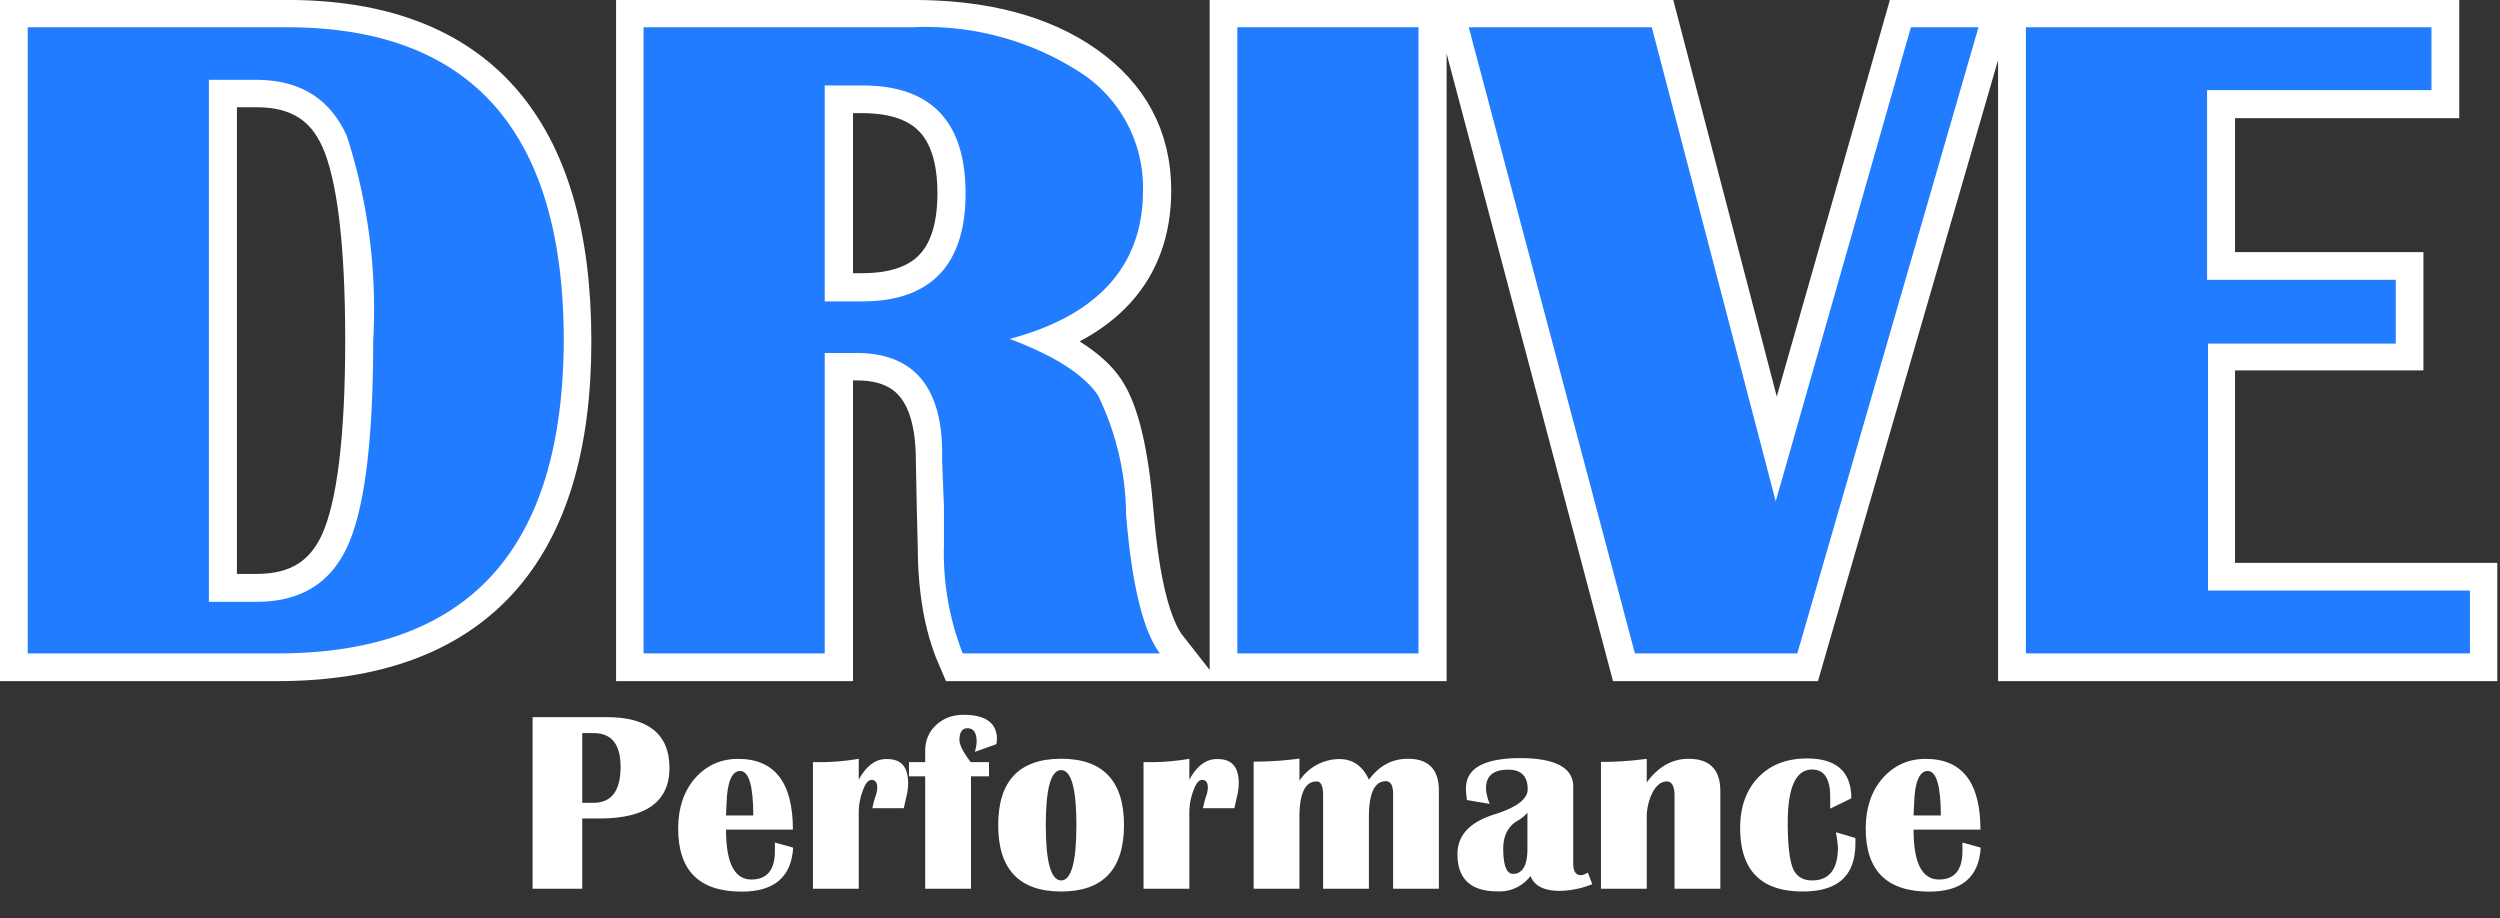
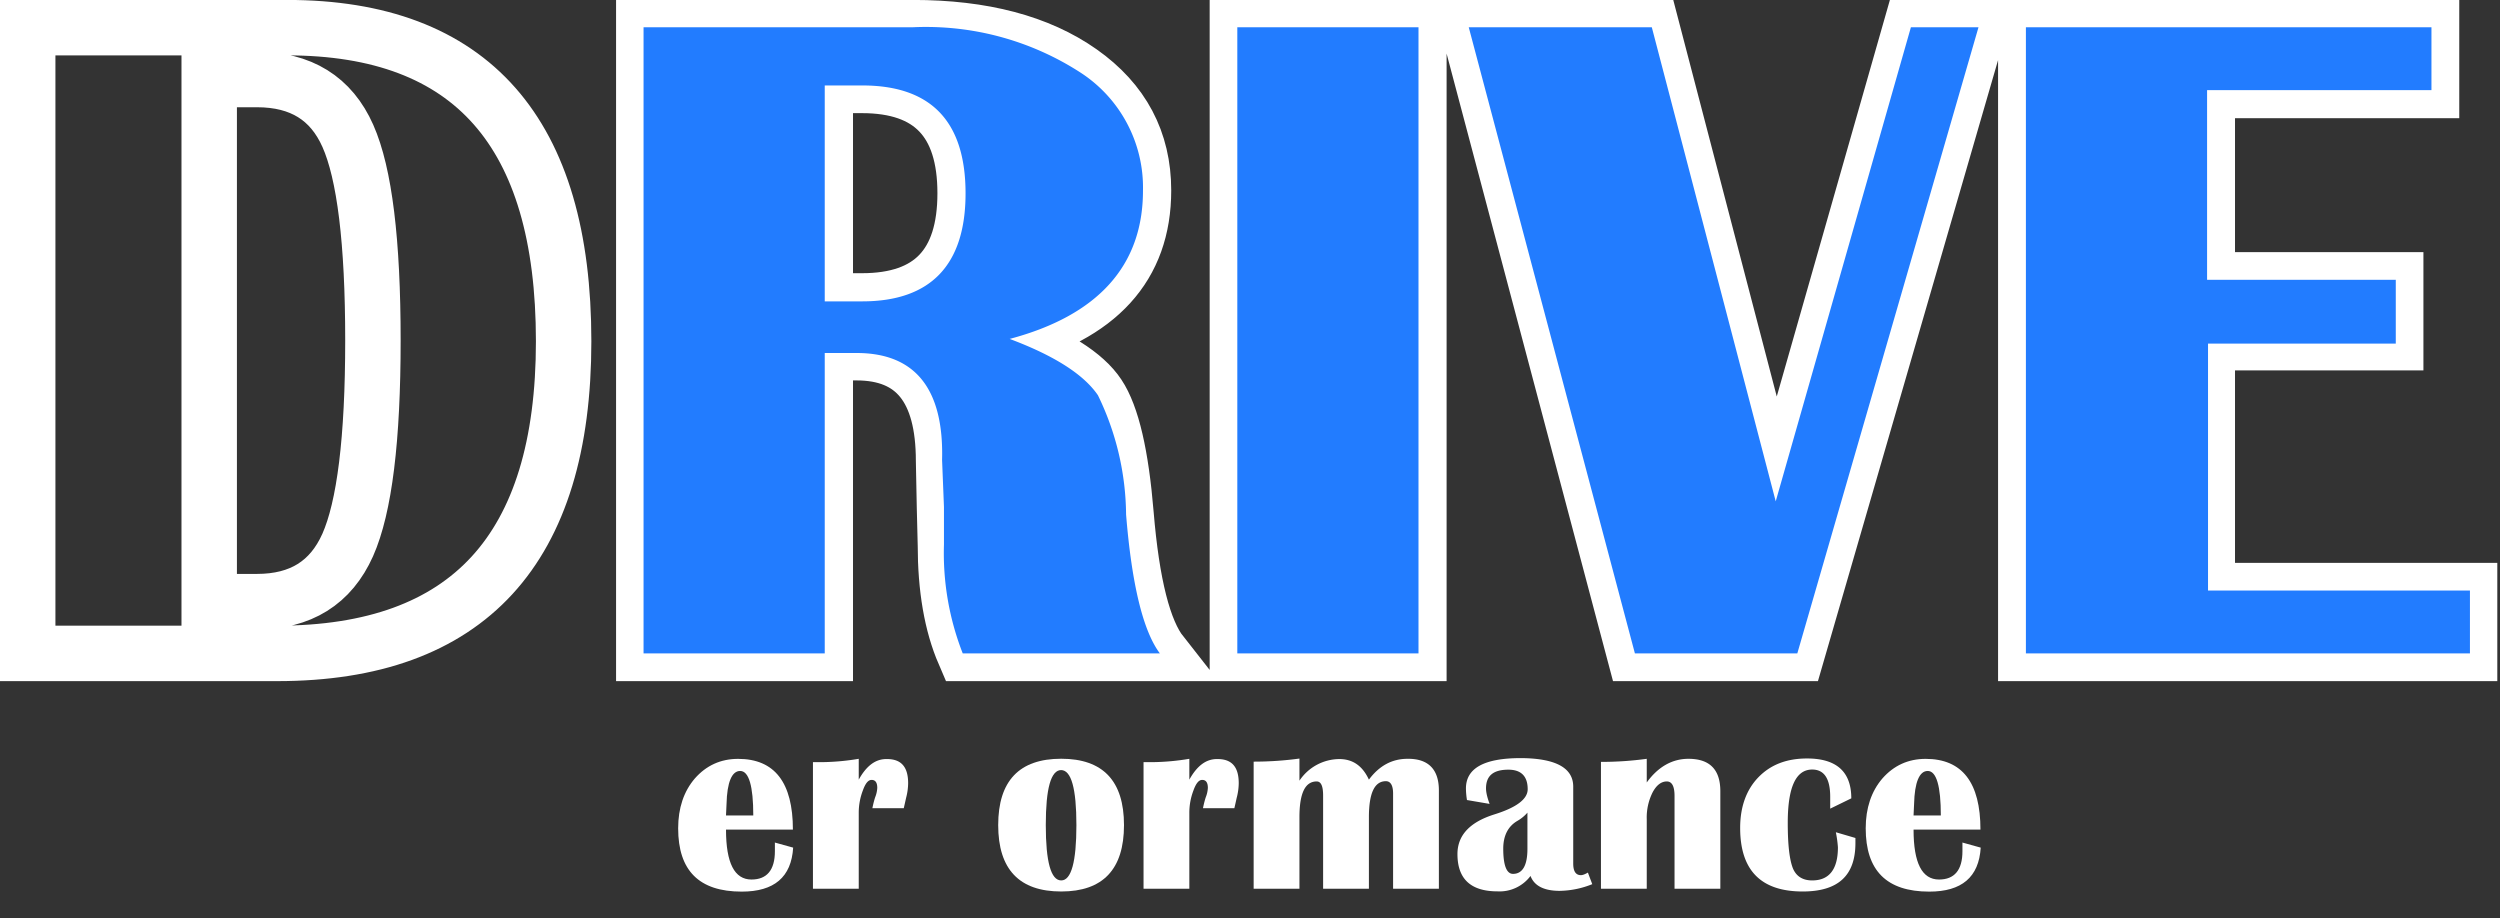
<svg xmlns="http://www.w3.org/2000/svg" xmlns:xlink="http://www.w3.org/1999/xlink" width="565.32" height="207.62" viewBox="0 0 423.99 155.715">
  <rect x="0" y="0" width="423.99" height="155.715" fill="#333333" stroke="none" />
  <path stroke-width="9.402" fill="none" stroke="#fff" d="M4.699 110.816V4.691h44c31.258 0 46.891 17.731 46.891 53.188 0 35.293-16.199 52.937-48.594 52.937zm30.781-8.781h8.094c7.406 0 12.535-3.195 15.391-9.594 2.851-6.406 4.281-17.976 4.281-34.718 0-16.739-1.418-28.297-4.25-34.672-2.824-6.375-7.965-9.563-15.422-9.563H35.48zM109.184 110.816V4.691h45.64c11.864 0 21.348 2.508 28.453 7.516 7.102 5 10.657 11.699 10.657 20.094 0 12.855-7.622 21.226-22.86 25.109 7.821 2.899 12.883 6.086 15.188 9.563 2.312 3.468 3.879 10.203 4.703 20.203.988 11.929 2.988 19.808 6 23.64h-33.438c-2.125-4.925-3.187-11.066-3.187-18.421l-.156-6.297-.157-7.938c0-12.226-4.922-18.344-14.765-18.344h-5.297v51zm30.781-59.781h6.219c11.664 0 17.5-6.086 17.5-18.265 0-12.188-5.836-18.282-17.5-18.282h-6.219zM209.855 4.691h30.781v106.125h-30.781zM335.566 4.691l-30.781 106.125h-27.609L249.035 4.691h31.11l20.984 80.391 22.937-80.391zM412.379 4.691v10.657h-38.031v32.109h31.953v10.656h-31.953v42.047h44.484v10.656h-75.266V4.691zm0 0" />
  <symbol id="a">
-     <path d="M0 0v.667h.276C.473.667.571.555.571.333.57.11.469 0 .266 0H0m.193.055h.051c.047 0 .079.02.097.06.018.04.027.113.027.218A.6.6 0 0 1 .34.551c-.018.04-.05.06-.097.06h-.05V.055z" />
-   </symbol>
+     </symbol>
  <symbol id="b">
    <path d="M0 0v.667h.287A.303.303 0 0 0 .465.619.146.146 0 0 0 .532.493C.532.413.484.36.39.335.438.317.469.297.484.275a.295.295 0 0 0 .03-.127C.52.074.532.024.55 0h-.21a.293.293 0 0 0-.02.116v.04l-.002.05C.32.281.29.32.227.32H.193V0H0m.193.375h.04c.073 0 .11.039.11.115 0 .077-.037.115-.11.115h-.04v-.23z" />
  </symbol>
  <symbol id="c">
    <path d="M.193.667V0H0v.667h.193z" />
  </symbol>
  <symbol id="d">
    <path d="M.543.667.35 0H.177L0 .667h.195L.327.162l.144.505h.072z" />
  </symbol>
  <symbol id="e">
    <path d="M.432.667V.6H.193V.398h.201V.33h-.2V.067h.279V0H0v.667h.432z" />
  </symbol>
  <use xlink:href="#a" transform="matrix(159.212 0 0 -159.212 4.701 110.816)" fill="#227cff" />
  <use xlink:href="#b" transform="matrix(159.212 0 0 -159.212 109.144 110.816)" fill="#227cff" />
  <use xlink:href="#c" transform="matrix(159.212 0 0 -159.212 209.843 110.816)" fill="#227cff" />
  <use xlink:href="#d" transform="matrix(159.212 0 0 -159.212 249.093 110.816)" fill="#227cff" />
  <use xlink:href="#e" transform="matrix(159.212 0 0 -159.212 343.585 110.816)" fill="#227cff" />
  <symbol id="f">
    <path d="M0 0z" />
  </symbol>
  <use xlink:href="#f" transform="matrix(29.852 0 0 -29.852 419.289 110.816)" fill="#227cff" />
  <symbol id="g">
-     <path d="M0 0v.667h.288C.45.667.532.6.532.47.532.339.442.273.26.273H.193V0H0m.193.334h.044c.07 0 .105.047.105.14 0 .087-.035.131-.105.131H.193v-.27z" />
-   </symbol>
+     </symbol>
  <symbol id="h">
    <path d="m.375.191.072-.02C.44.056.373 0 .247 0 .081 0 0 .082 0 .246 0 .325.022.39.065.44c.044.05.1.076.168.076.142 0 .213-.092.213-.275h-.26c0-.13.033-.194.099-.194.06 0 .091.037.091.11V.19m-.19.106h.106C.292.41.275.469.241.469.209.469.19.426.188.34L.186.297z" />
  </symbol>
  <symbol id="i">
    <path d="M.353.313H.231c.004.02.008.034.011.043A.113.113 0 0 1 .25.392c0 .02-.007.031-.022.031C.215.423.204.41.194.382A.242.242 0 0 1 .178.295V0H0v.492h.035a.92.92 0 0 1 .143.013V.424c.03.054.065.08.107.08C.342.505.37.475.37.41A.232.232 0 0 0 .362.353a2.53 2.53 0 0 0-.009-.04z" />
  </symbol>
  <symbol id="j">
-     <path d="M.311.492V.437h-.07V0H.063v.437H0v.055h.063v.044c0 .04.014.074.042.1.029.027.064.04.107.04.086 0 .13-.031.13-.096L.34.562.256.532c.005.017.007.03.007.04 0 .034-.012.052-.036.052C.207.624.196.608.196.578.196.56.21.531.24.492h.07z" />
-   </symbol>
+     </symbol>
  <symbol id="k">
    <path d="M.245.516C.407.516.489.43.489.258.489.086.407 0 .245 0 .082 0 0 .086 0 .258 0 .43.082.516.245.516m0-.044c-.04 0-.06-.071-.06-.214 0-.143.02-.215.06-.215.039 0 .059.072.059.215 0 .143-.02.214-.06.214z" />
  </symbol>
  <symbol id="l">
    <path d="M.72 0H.542v.37c0 .032-.01.048-.028.048C.47.418.448.372.448.278V0H.27v.362C.27.399.262.417.245.417.2.417.178.371.178.278V0H0v.494c.06 0 .12.004.178.012V.42a.188.188 0 0 0 .155.084c.052 0 .09-.026.115-.08.04.054.09.081.15.081C.678.506.72.465.72.382V0z" />
  </symbol>
  <symbol id="m">
    <path d="M.524.028A.351.351 0 0 0 .397.002C.336.002.298.022.284.06A.15.15 0 0 0 .156 0C.052 0 0 .048 0 .145c0 .073.048.124.143.154.087.027.13.06.13.098 0 .05-.025.076-.075.076C.14.473.111.45.111.4c0-.015.005-.036.014-.06L.037.355A.293.293 0 0 0 .033.4c0 .079.071.118.214.118C.382.517.45.48.45.407V.108c0-.03.01-.045.03-.045.006 0 .015.003.027.01L.524.028M.272.306A.151.151 0 0 0 .233.274C.197.253.178.217.178.166c0-.065.013-.098.038-.098.037 0 .056.033.056.097v.141z" />
  </symbol>
  <symbol id="n">
    <path d="M.464 0H.286v.361c0 .037-.01.056-.03.056C.234.417.215.402.2.373A.218.218 0 0 1 .178.27V0H0v.493c.061 0 .12.004.178.012V.413C.222.474.277.505.34.505.423.505.464.463.464.379V0z" />
  </symbol>
  <symbol id="o">
    <path d="M.373.23.448.208v-.02C.448.061.38 0 .243 0 .081 0 0 .082 0 .247c0 .082.024.148.07.196.048.05.111.074.19.074.115 0 .172-.052.172-.155L.35.322v.046c0 .07-.023.106-.07.106C.216.474.185.404.185.267.185.18.192.123.205.09.218.059.243.043.28.043c.066 0 .1.043.1.129A.464.464 0 0 1 .372.23z" />
  </symbol>
  <use xlink:href="#g" transform="matrix(43.632 0 0 -43.632 90.328 150.725)" fill="#fff" />
  <use xlink:href="#h" transform="matrix(43.632 0 0 -43.632 115.013 151.215)" fill="#fff" />
  <use xlink:href="#i" transform="matrix(43.632 0 0 -43.632 137.873 150.725)" fill="#fff" />
  <use xlink:href="#j" transform="matrix(43.632 0 0 -43.632 154.16 150.725)" fill="#fff" />
  <use xlink:href="#k" transform="matrix(43.632 0 0 -43.632 169.29 151.193)" fill="#fff" />
  <use xlink:href="#i" transform="matrix(43.632 0 0 -43.632 193.94 150.725)" fill="#fff" />
  <use xlink:href="#l" transform="matrix(43.632 0 0 -43.632 212.614 150.725)" fill="#fff" />
  <use xlink:href="#m" transform="matrix(43.632 0 0 -43.632 247.178 151.172)" fill="#fff" />
  <use xlink:href="#n" transform="matrix(43.632 0 0 -43.632 271.516 150.725)" fill="#fff" />
  <use xlink:href="#o" transform="matrix(43.632 0 0 -43.632 295.124 151.193)" fill="#fff" />
  <use xlink:href="#h" transform="matrix(43.632 0 0 -43.632 316.417 151.215)" fill="#fff" />
</svg>